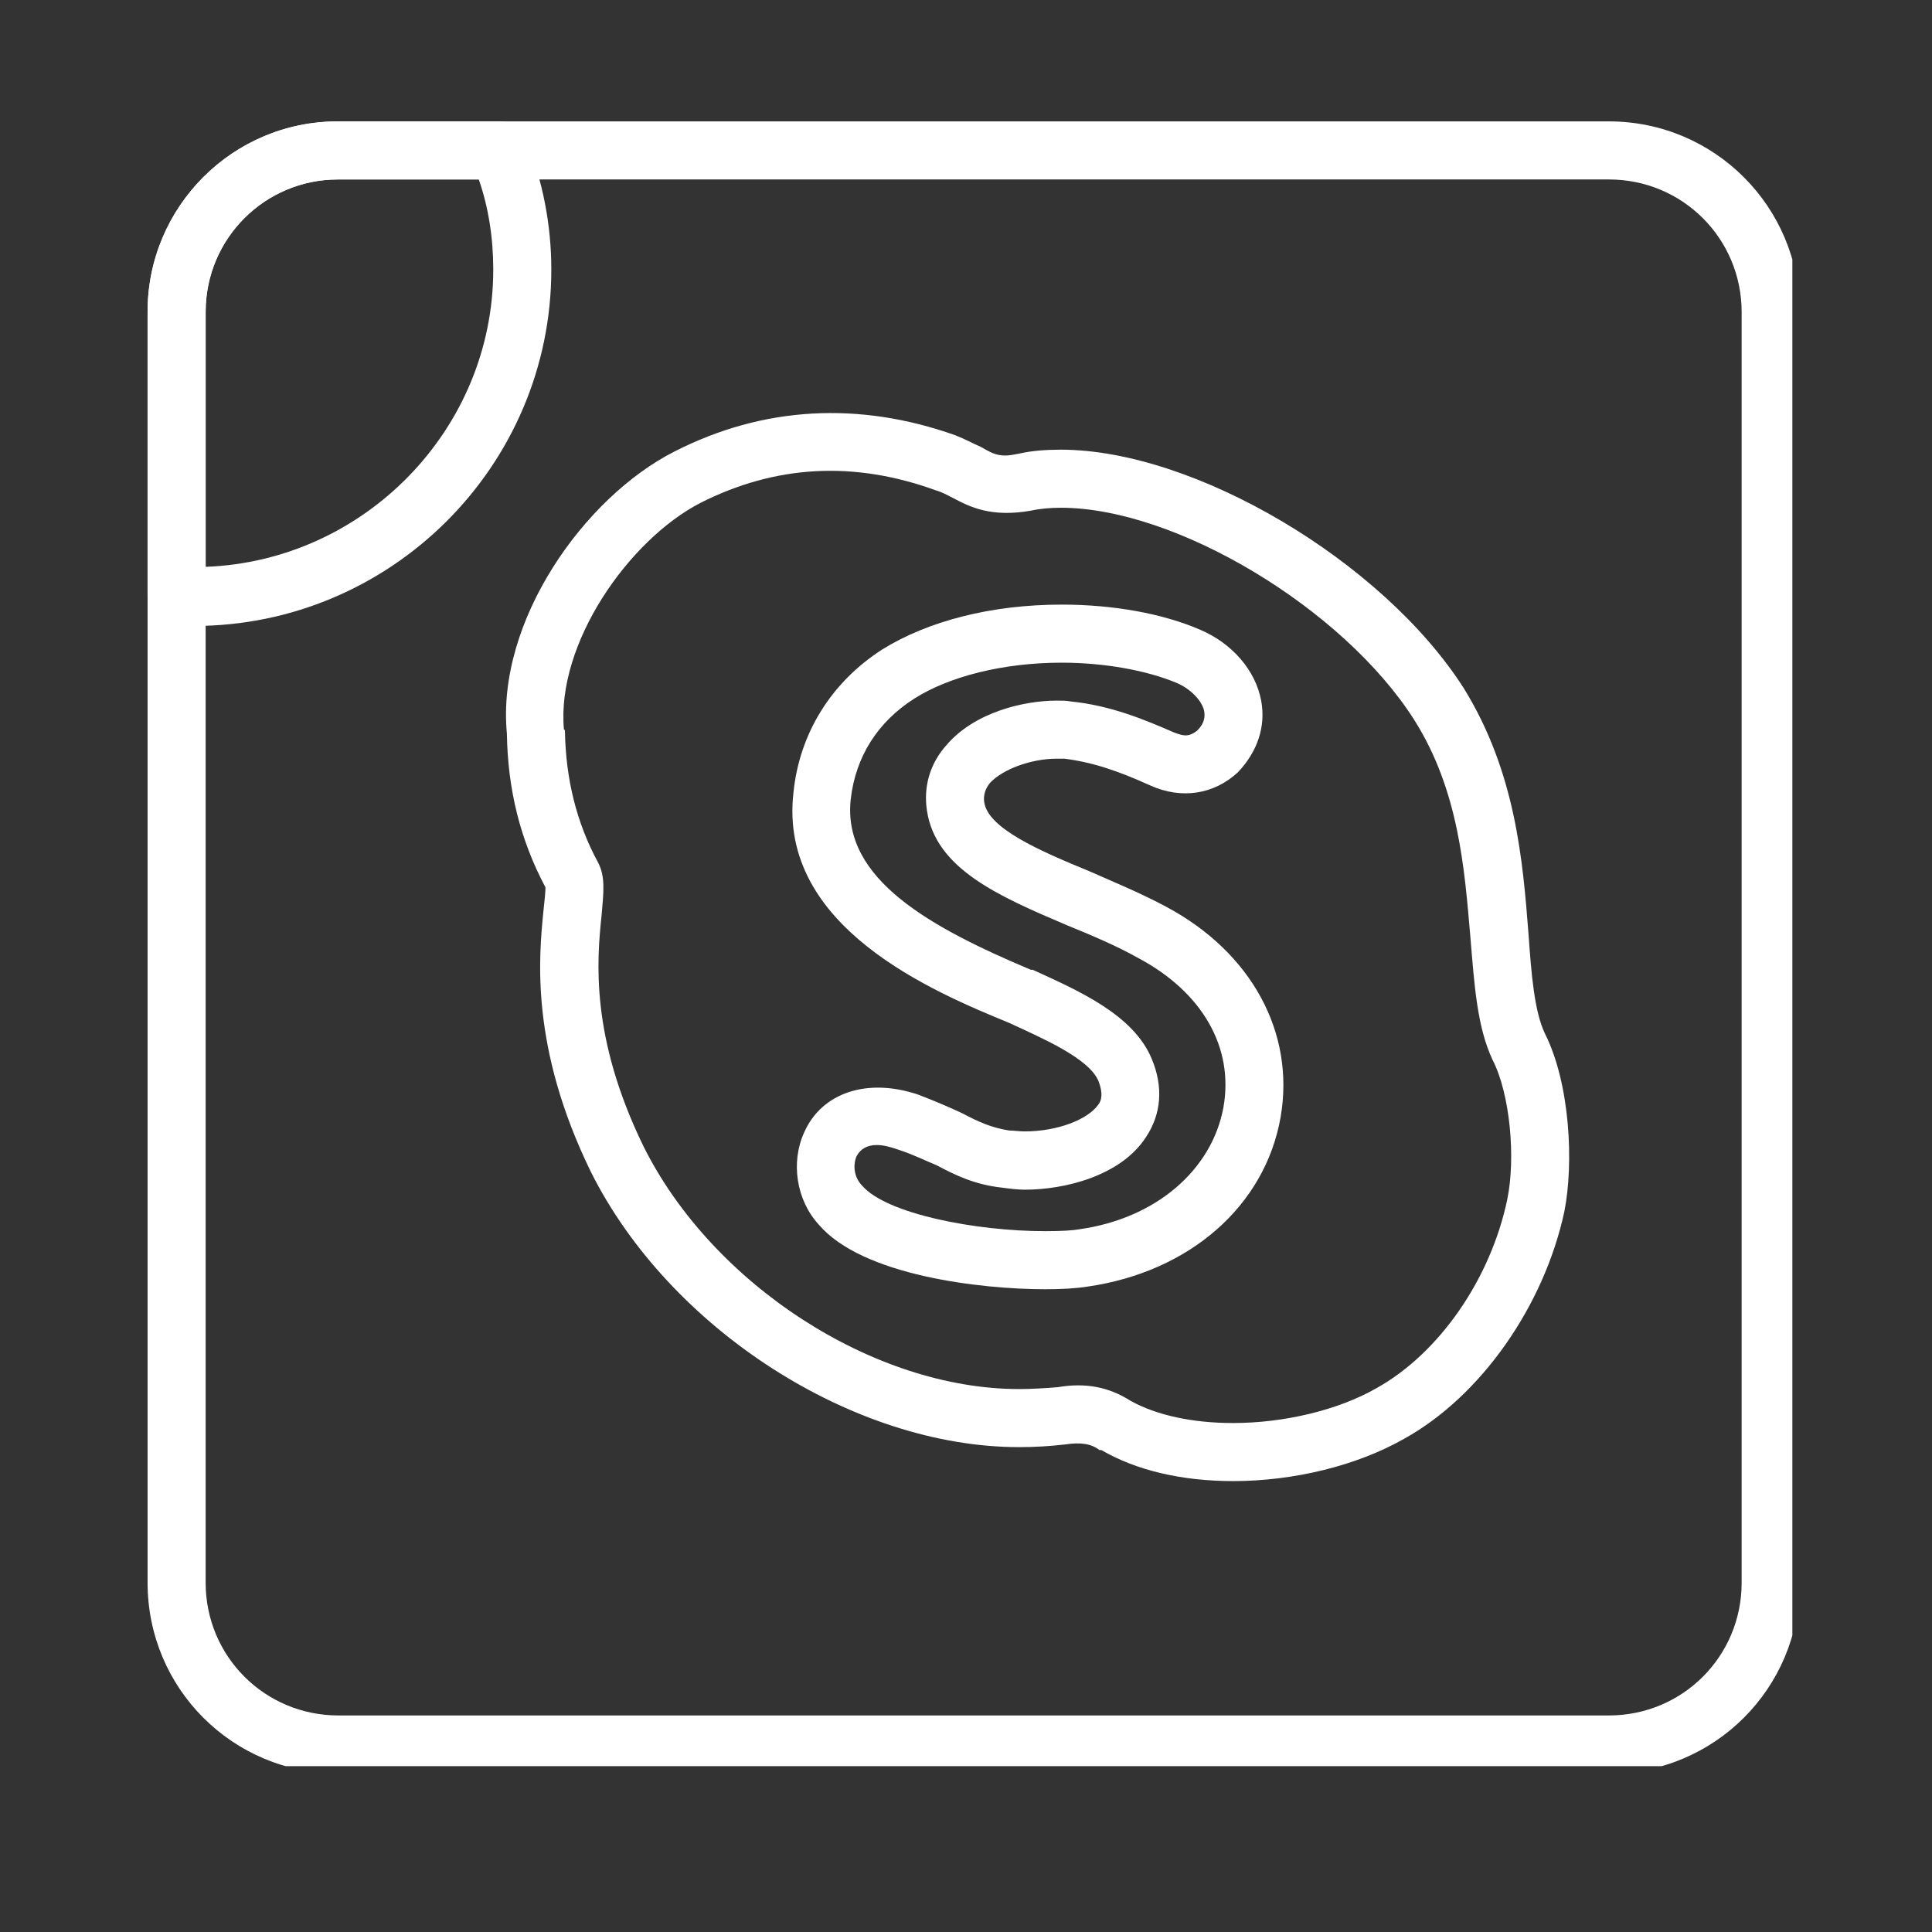
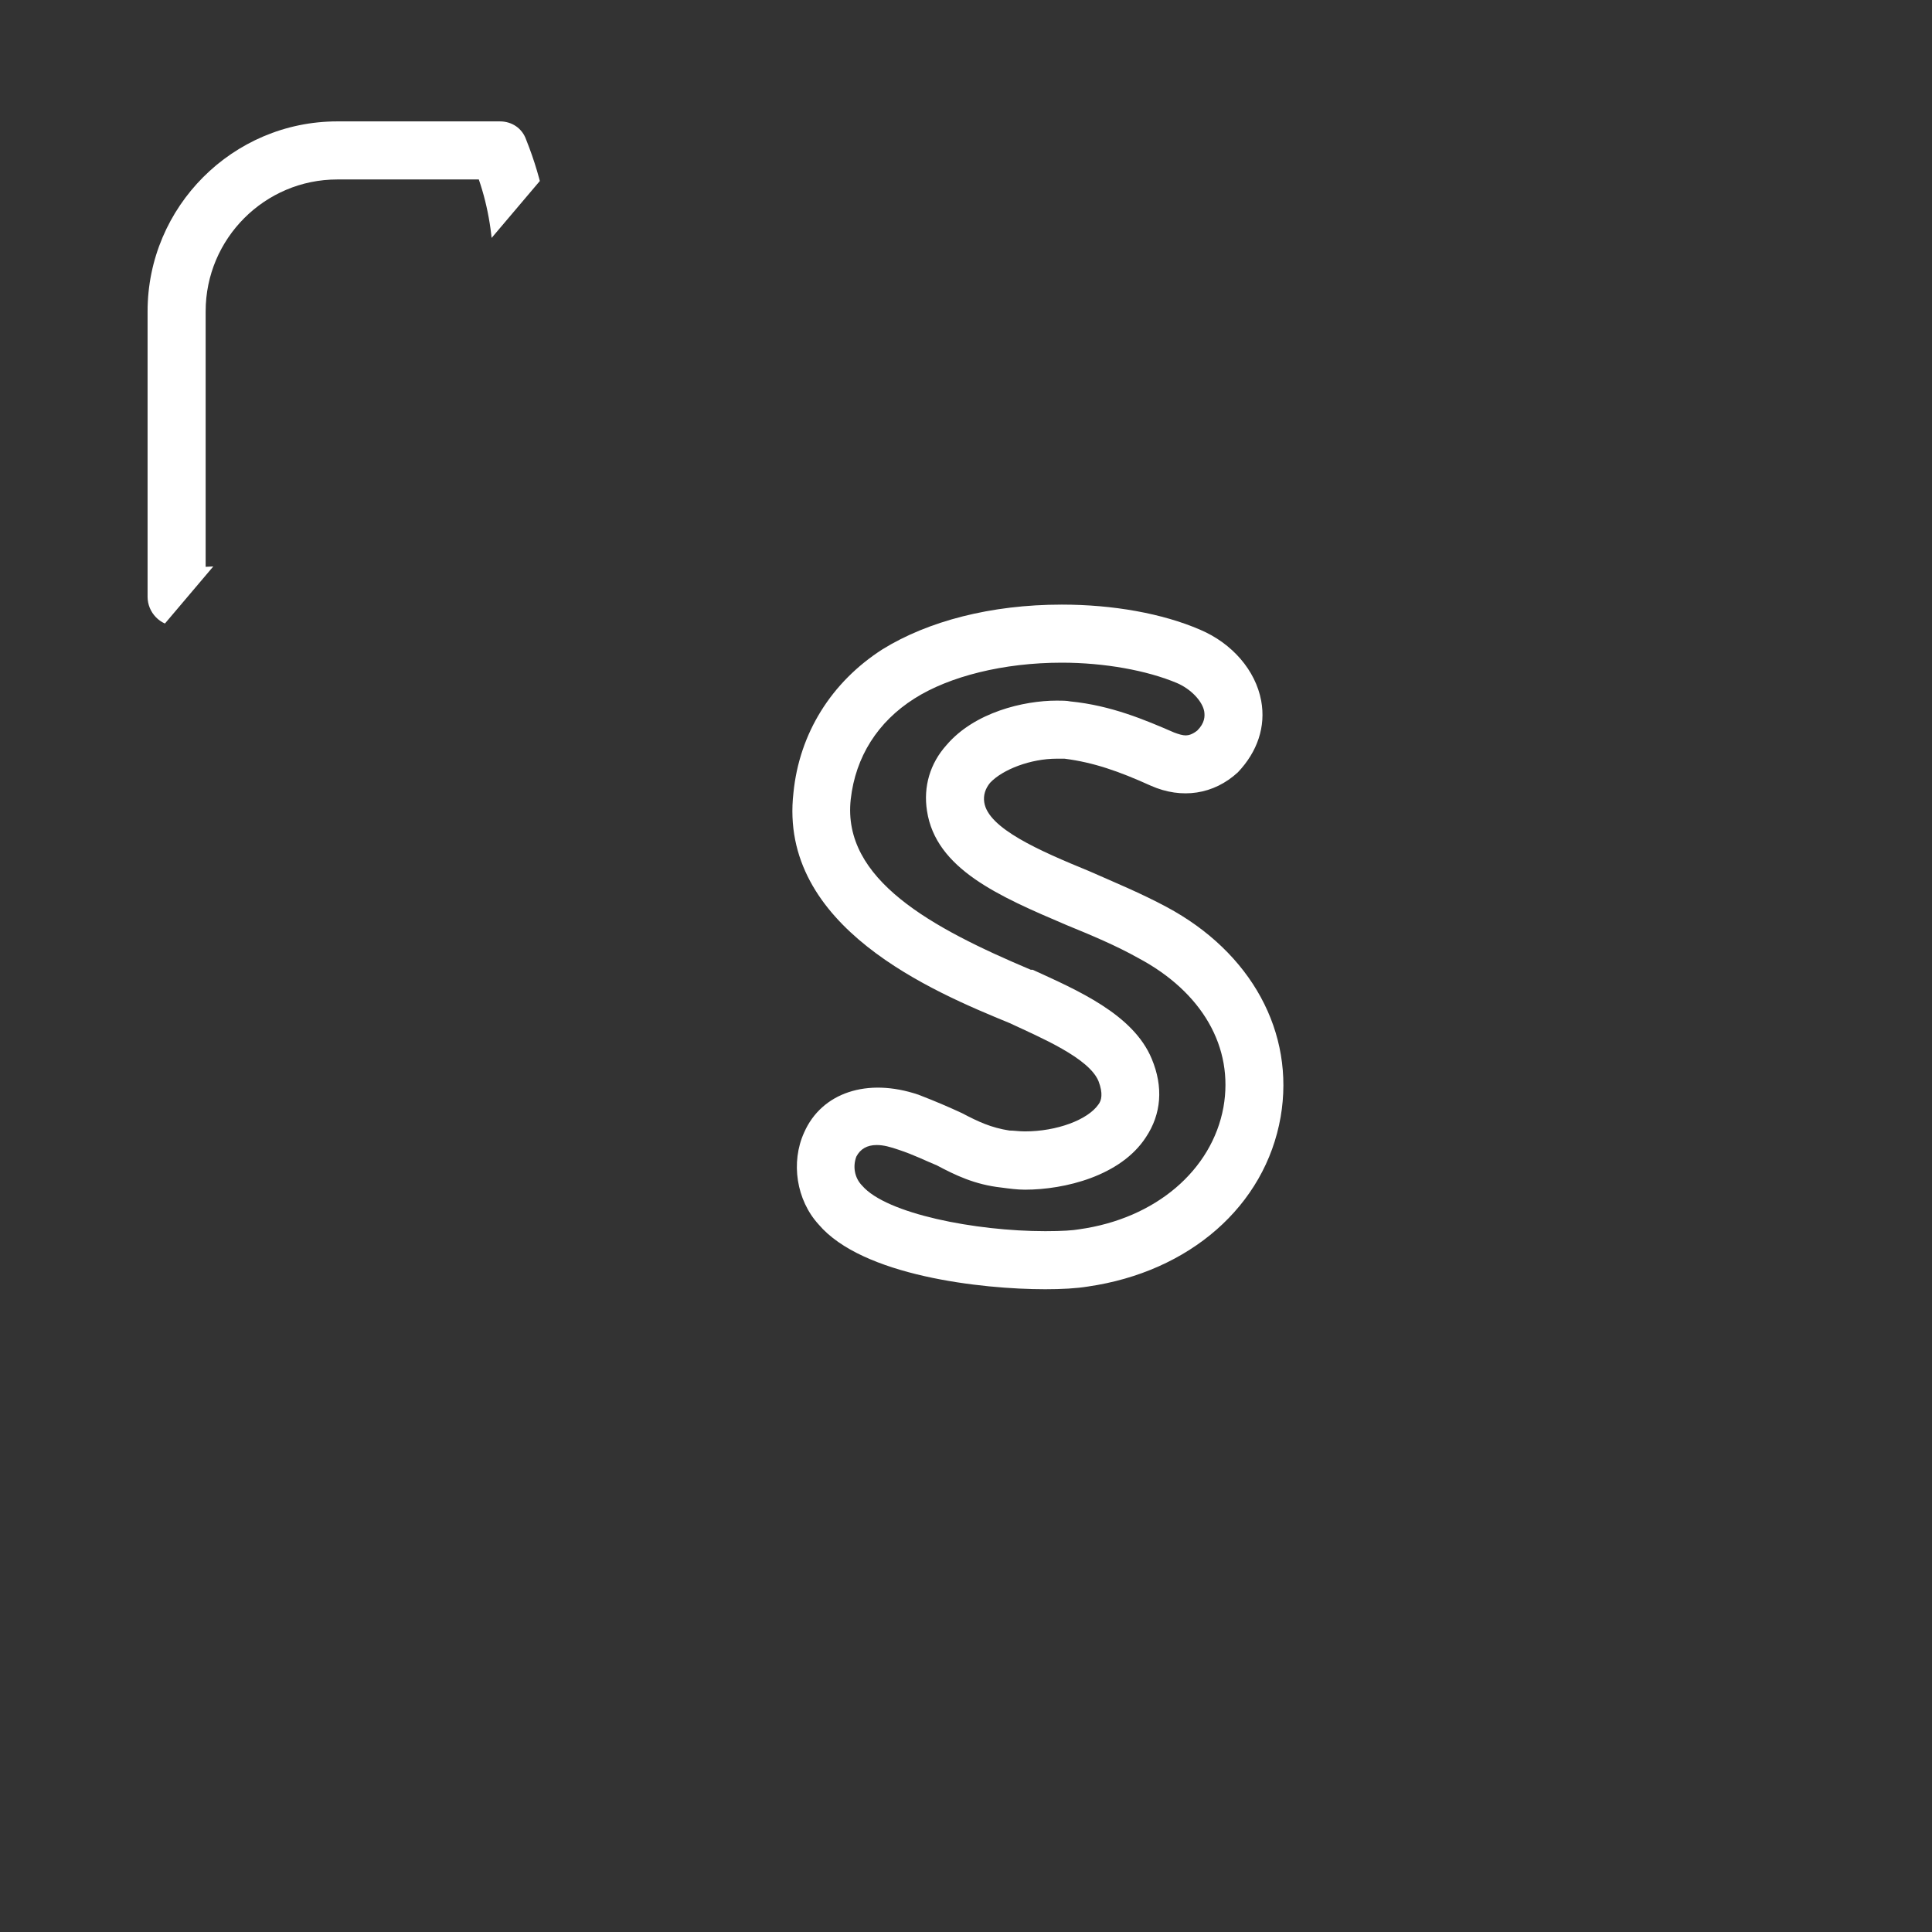
<svg xmlns="http://www.w3.org/2000/svg" width="48" zoomAndPan="magnify" viewBox="0 0 36 36" height="48" preserveAspectRatio="xMidYMid meet" version="1.0">
  <rect x="0" y="0" width="36" height="36" fill="#333333" stroke="none" />
  <defs>
    <clipPath id="996e603869">
-       <path d="M 2.75 2.262 L 33.398 2.262 L 33.398 32.91 L 2.75 32.91 Z M 2.75 2.262 " clip-rule="nonzero" />
-     </clipPath>
+       </clipPath>
    <clipPath id="bacdba1283">
-       <path d="M 2.75 2.262 L 11 2.262 L 11 12 L 2.75 12 Z M 2.75 2.262 " clip-rule="nonzero" />
+       <path d="M 2.75 2.262 L 11 2.262 L 2.75 12 Z M 2.75 2.262 " clip-rule="nonzero" />
    </clipPath>
  </defs>
-   <path fill="#ffffff" d="M 22.977 27.598 C 22.02 27.598 21.172 27.398 20.523 27.02 C 20.504 27.02 20.504 27.02 20.488 27.02 C 20.324 26.895 20.125 26.875 19.855 26.914 C 19.566 26.949 19.277 26.965 18.988 26.965 C 15.902 26.965 12.477 24.766 11.012 21.84 C 9.875 19.512 10.039 17.836 10.129 16.949 C 10.148 16.789 10.164 16.609 10.164 16.535 C 9.695 15.652 9.461 14.715 9.445 13.668 C 9.246 11.574 10.887 9.266 12.566 8.414 C 14.227 7.566 16.012 7.477 17.797 8.109 C 17.98 8.18 18.141 8.27 18.27 8.324 C 18.465 8.434 18.555 8.488 18.738 8.488 C 18.809 8.488 18.898 8.469 18.988 8.453 C 19.223 8.398 19.496 8.379 19.766 8.379 C 22.254 8.379 25.758 10.453 27.273 12.82 C 28.246 14.391 28.375 16.051 28.48 17.383 C 28.535 18.16 28.59 18.848 28.789 19.262 C 29.258 20.199 29.328 21.68 29.148 22.582 C 28.77 24.332 27.598 26.012 26.172 26.805 C 25.289 27.309 24.113 27.598 22.977 27.598 Z M 21.066 26.102 C 21.551 26.371 22.219 26.516 22.977 26.516 C 23.914 26.516 24.926 26.281 25.648 25.867 C 26.82 25.215 27.777 23.828 28.086 22.348 C 28.246 21.57 28.137 20.379 27.812 19.75 C 27.523 19.133 27.473 18.359 27.398 17.457 C 27.289 16.191 27.184 14.73 26.352 13.414 C 25.035 11.34 21.914 9.461 19.766 9.461 C 19.566 9.461 19.367 9.48 19.207 9.516 C 18.465 9.645 18.07 9.445 17.762 9.281 C 17.652 9.227 17.562 9.172 17.438 9.137 C 15.902 8.578 14.441 8.668 13.051 9.371 C 11.719 10.059 10.363 11.988 10.508 13.594 C 10.527 13.594 10.527 13.613 10.527 13.629 C 10.543 14.516 10.742 15.328 11.141 16.066 C 11.285 16.336 11.246 16.625 11.211 17.043 C 11.121 17.891 10.996 19.316 11.988 21.355 C 13.27 23.934 16.281 25.883 18.988 25.883 C 19.223 25.883 19.477 25.867 19.711 25.848 C 20.234 25.758 20.668 25.848 21.066 26.102 Z M 21.066 26.102 " fill-opacity="1" fill-rule="evenodd" />
  <path fill="#ffffff" d="M 19.477 24.023 C 18.285 24.023 16.066 23.773 15.254 22.816 C 14.84 22.363 14.73 21.66 14.984 21.102 C 15.309 20.363 16.156 20.074 17.113 20.398 C 17.438 20.523 17.691 20.633 17.926 20.742 C 18.23 20.902 18.465 21.012 18.809 21.066 C 18.898 21.066 18.988 21.082 19.098 21.082 C 19.691 21.082 20.27 20.867 20.469 20.578 C 20.523 20.508 20.559 20.379 20.469 20.145 C 20.289 19.711 19.387 19.332 18.809 19.062 C 17.402 18.484 14.496 17.277 14.785 14.77 C 14.895 13.668 15.488 12.711 16.445 12.098 C 17.293 11.574 18.465 11.266 19.785 11.266 C 20.738 11.266 21.66 11.43 22.363 11.734 C 22.961 11.988 23.395 12.492 23.5 13.055 C 23.59 13.539 23.43 14.008 23.066 14.391 C 22.617 14.805 22.02 14.895 21.445 14.641 C 20.848 14.371 20.379 14.207 19.836 14.137 C 19.801 14.137 19.746 14.137 19.691 14.137 C 19.207 14.137 18.684 14.336 18.449 14.586 C 18.359 14.695 18.32 14.82 18.34 14.949 C 18.41 15.434 19.367 15.852 20.289 16.23 C 20.777 16.445 21.262 16.645 21.734 16.898 C 23.32 17.746 24.133 19.242 23.863 20.812 C 23.574 22.473 22.164 23.699 20.27 23.973 C 20.055 24.008 19.785 24.023 19.477 24.023 Z M 16.336 21.336 C 16.156 21.336 16.031 21.41 15.957 21.551 C 15.887 21.734 15.922 21.949 16.066 22.094 C 16.516 22.617 18.176 22.941 19.477 22.941 C 19.801 22.941 20 22.926 20.109 22.906 C 21.535 22.707 22.582 21.805 22.797 20.633 C 22.996 19.512 22.398 18.484 21.211 17.852 C 20.793 17.617 20.324 17.422 19.875 17.238 C 18.609 16.699 17.438 16.191 17.273 15.109 C 17.203 14.66 17.328 14.227 17.637 13.883 C 18.16 13.27 19.078 13.055 19.691 13.055 C 19.785 13.055 19.875 13.055 19.945 13.07 C 20.703 13.145 21.336 13.414 21.875 13.648 C 21.969 13.684 22.039 13.703 22.094 13.703 C 22.148 13.703 22.219 13.684 22.309 13.613 C 22.453 13.469 22.453 13.344 22.438 13.25 C 22.398 13.055 22.184 12.836 21.93 12.727 C 21.371 12.492 20.578 12.348 19.785 12.348 C 18.699 12.348 17.691 12.602 17.039 13.016 C 16.355 13.449 15.941 14.102 15.852 14.895 C 15.688 16.391 17.367 17.293 19.207 18.07 C 19.207 18.07 19.223 18.07 19.242 18.07 C 20.07 18.449 21.117 18.898 21.461 19.73 C 21.68 20.254 21.641 20.758 21.352 21.191 C 20.883 21.914 19.836 22.168 19.098 22.168 C 18.953 22.168 18.809 22.148 18.664 22.129 C 18.16 22.074 17.797 21.895 17.457 21.715 C 17.238 21.625 17.023 21.516 16.75 21.426 C 16.59 21.371 16.465 21.336 16.336 21.336 Z M 16.336 21.336 " fill-opacity="1" fill-rule="evenodd" />
  <g clip-path="url(#996e603869)">
-     <path fill="#ffffff" d="M 6.305 33.047 C 4.336 33.047 2.75 31.461 2.75 29.492 L 2.75 5.816 C 2.75 3.852 4.336 2.262 6.305 2.262 L 29.98 2.262 C 31.945 2.262 33.535 3.852 33.535 5.816 L 33.535 29.492 C 33.535 31.461 31.945 33.047 29.98 33.047 Z M 6.305 3.344 C 4.934 3.344 3.832 4.445 3.832 5.816 L 3.832 29.492 C 3.832 30.863 4.934 31.965 6.305 31.965 L 29.98 31.965 C 31.352 31.965 32.453 30.863 32.453 29.492 L 32.453 5.816 C 32.453 4.445 31.352 3.344 29.98 3.344 Z M 6.305 3.344 " fill-opacity="1" fill-rule="evenodd" />
-   </g>
+     </g>
  <g clip-path="url(#bacdba1283)">
    <path fill="#ffffff" d="M 3.613 11.664 L 3.289 11.664 C 2.984 11.664 2.75 11.41 2.75 11.121 L 2.75 5.801 C 2.75 3.852 4.336 2.262 6.285 2.262 L 9.316 2.262 C 9.535 2.262 9.73 2.387 9.805 2.605 C 10.109 3.363 10.273 4.176 10.273 5.023 C 10.273 8.688 7.277 11.664 3.613 11.664 Z M 6.285 3.344 C 4.934 3.344 3.832 4.445 3.832 5.801 L 3.832 10.562 C 6.789 10.453 9.191 8 9.191 5.023 C 9.191 4.426 9.102 3.867 8.922 3.344 Z M 6.285 3.344 " fill-opacity="1" fill-rule="evenodd" />
  </g>
</svg>